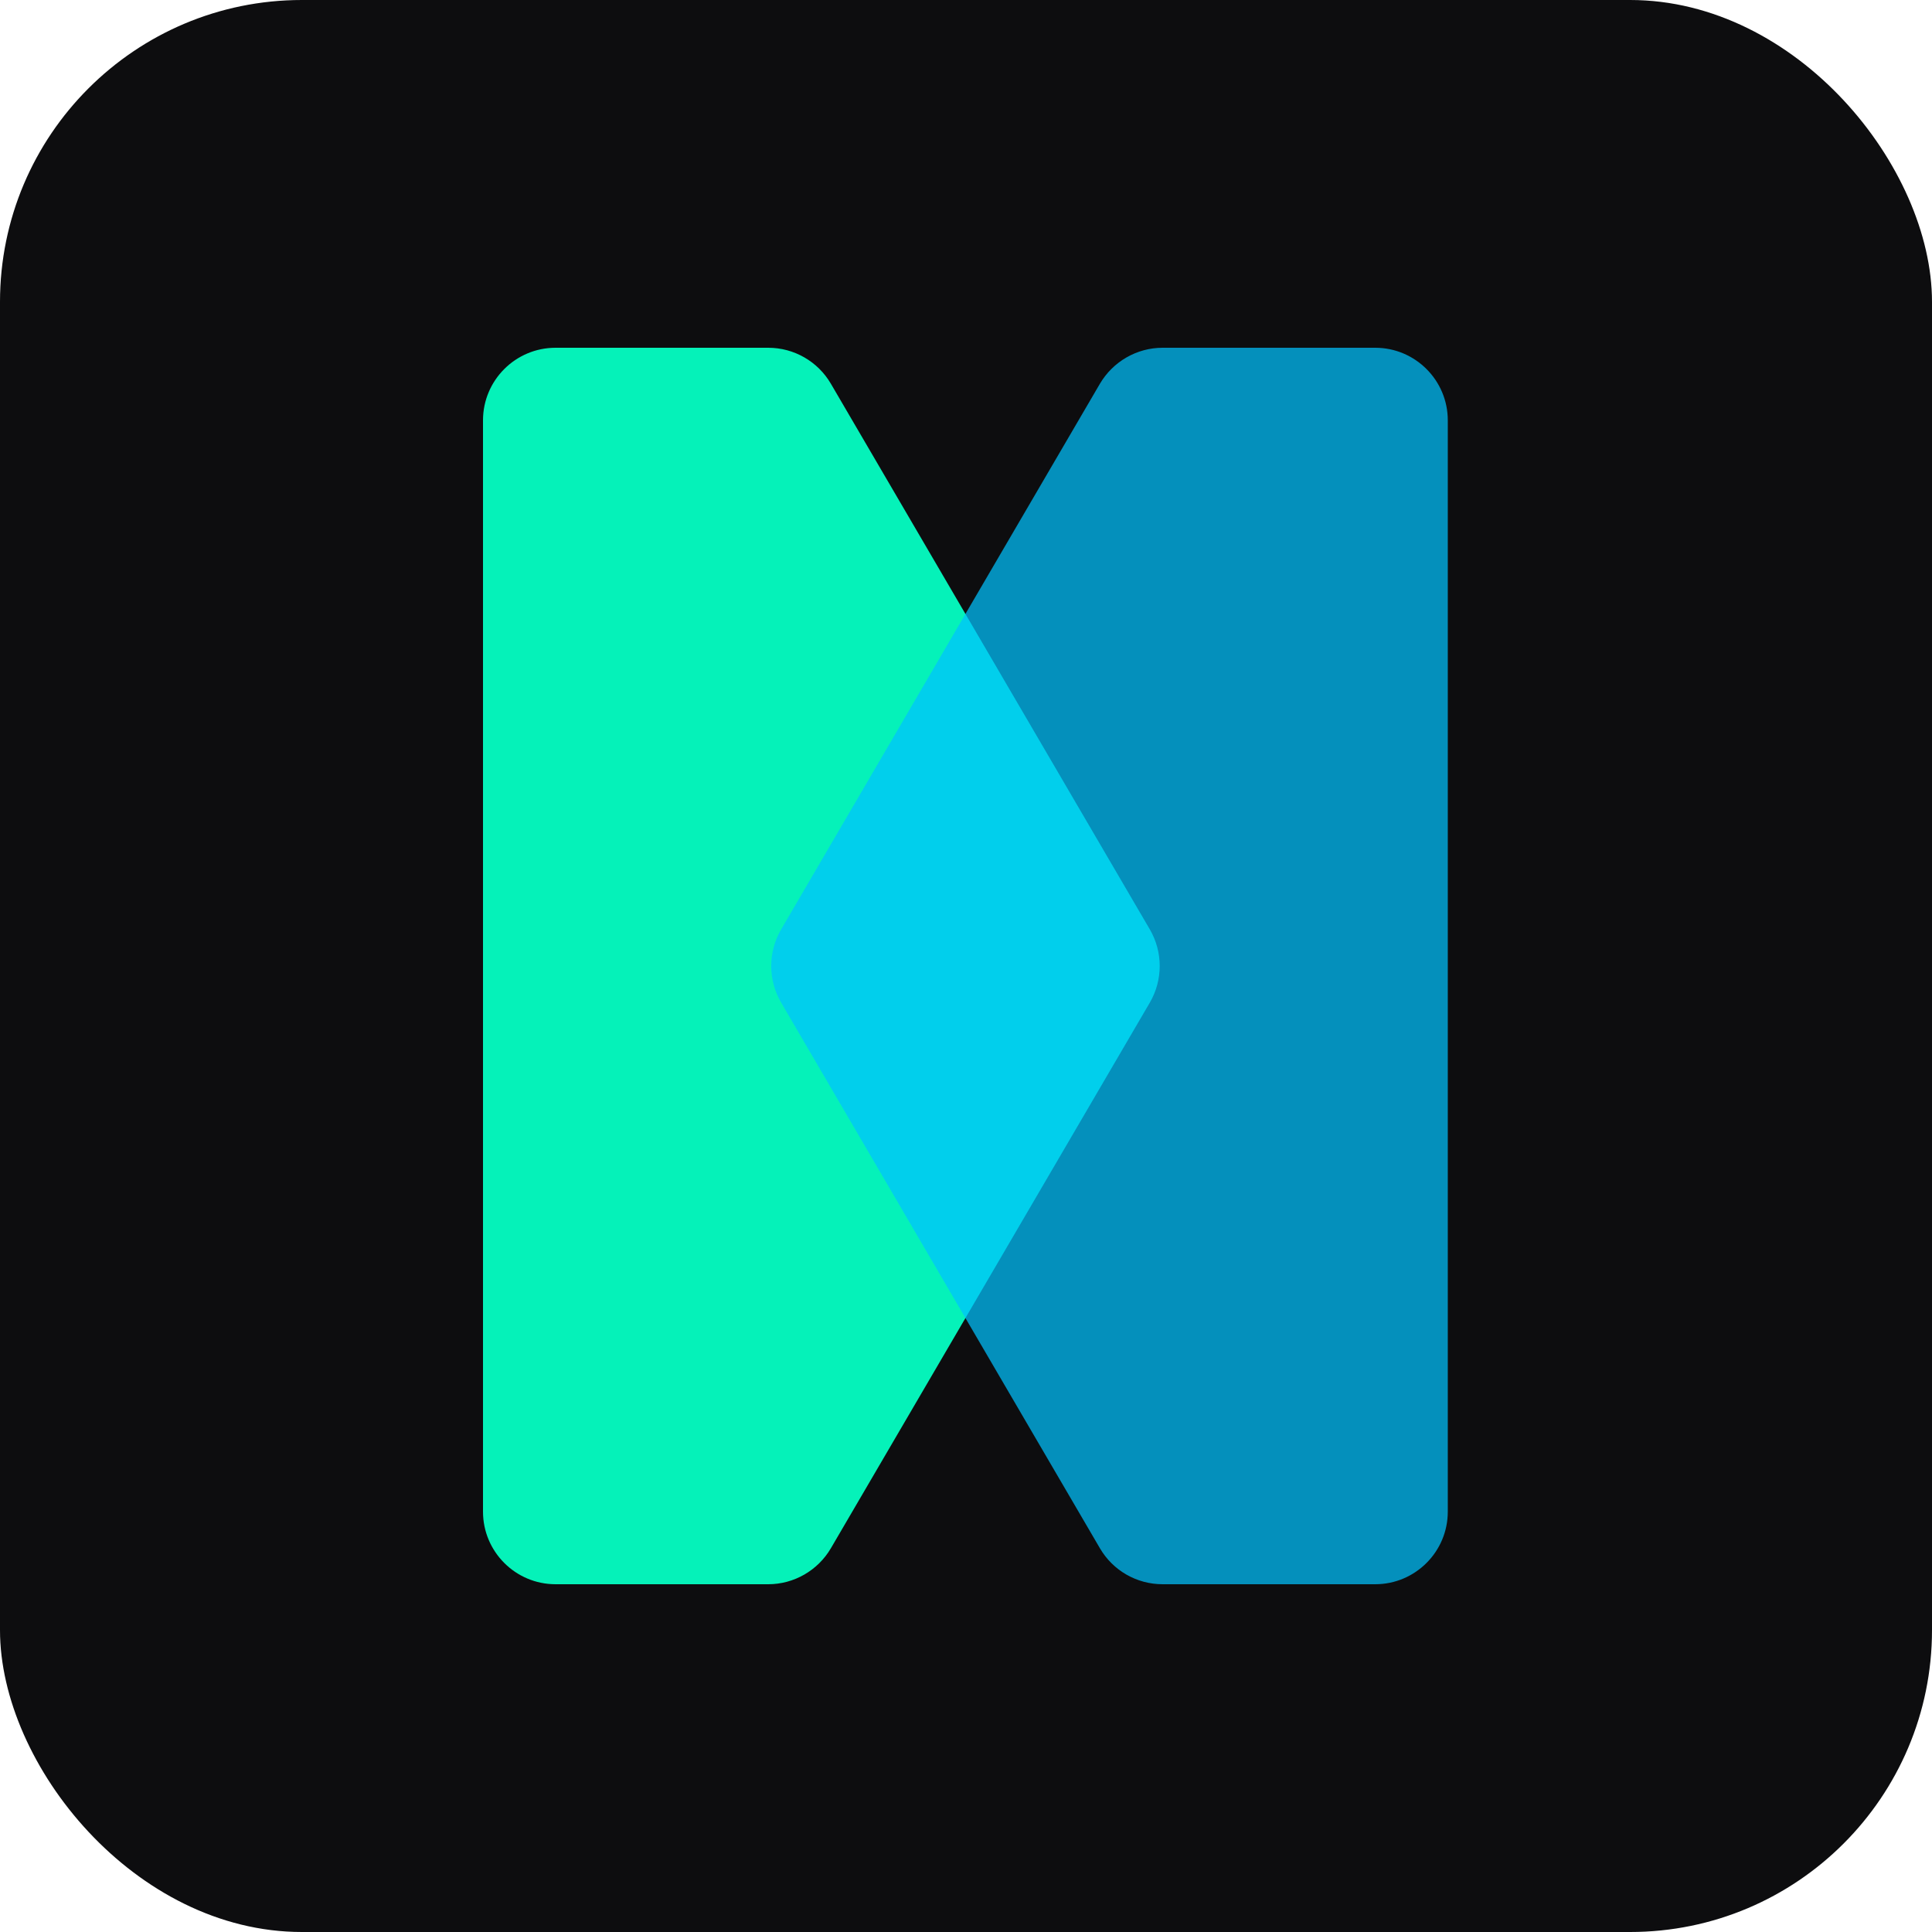
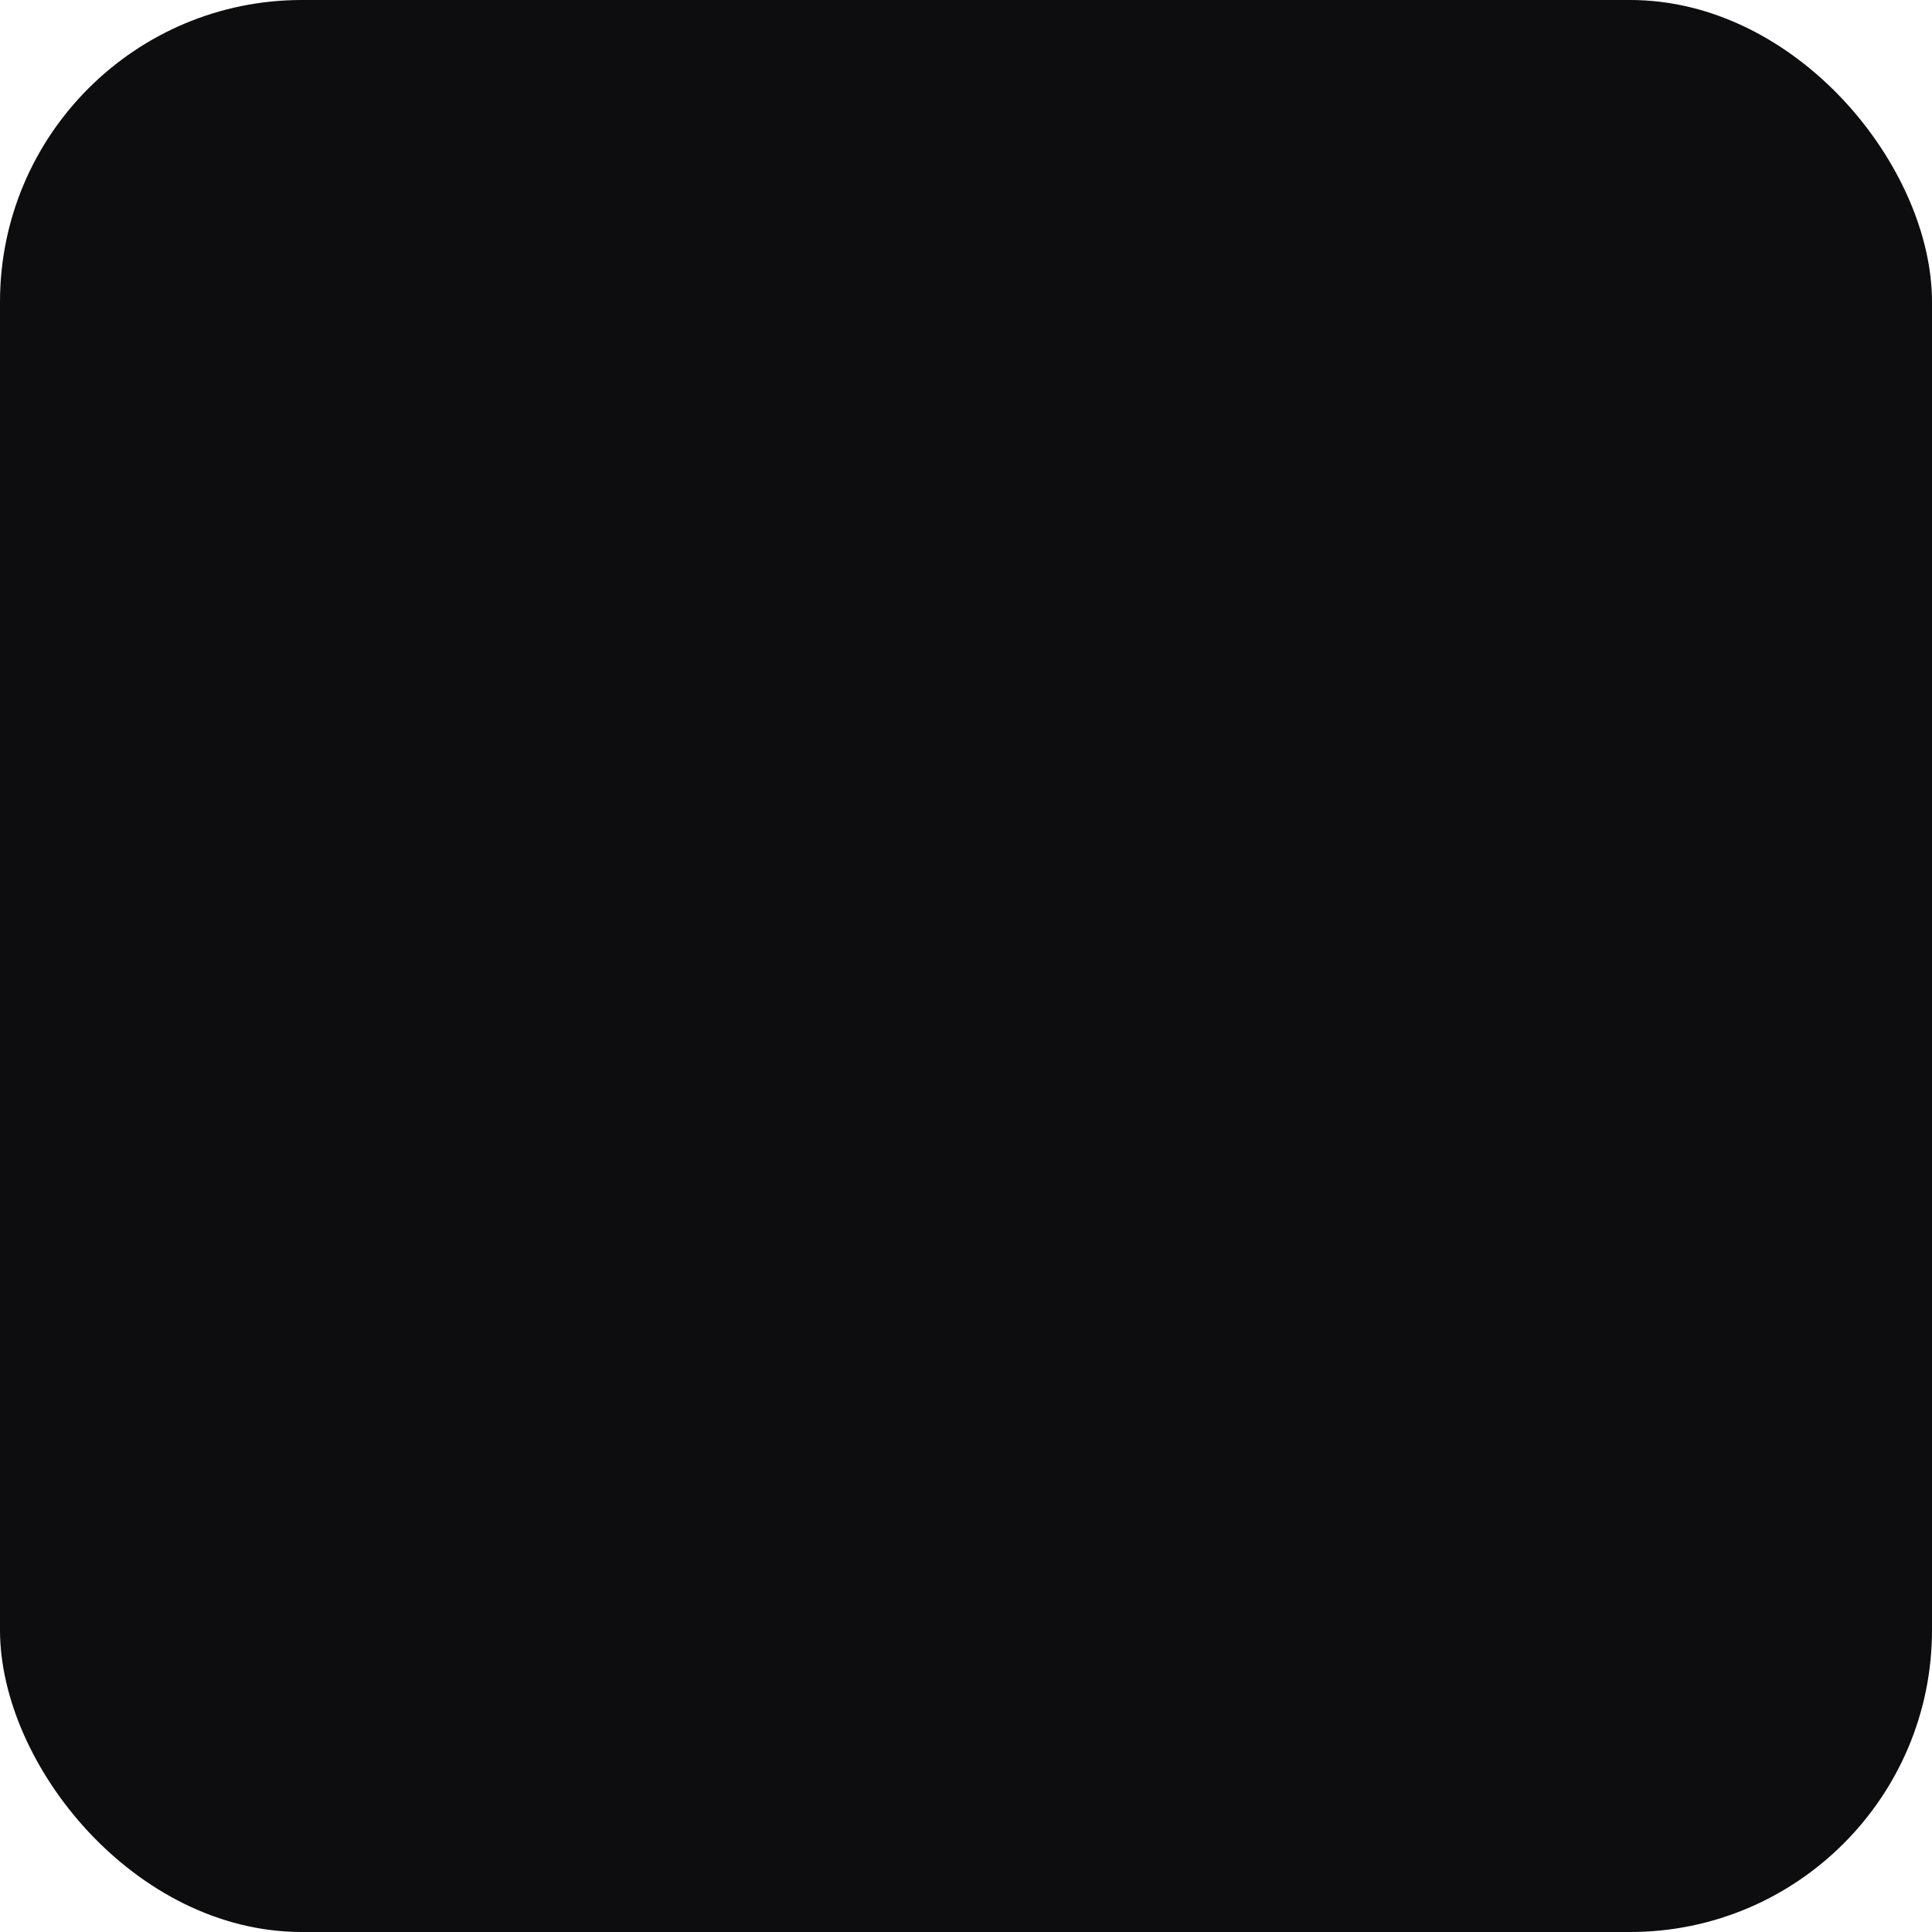
<svg xmlns="http://www.w3.org/2000/svg" width="32" height="32" viewBox="0 0 32 32" fill="none">
  <rect width="32" height="32" rx="5" fill="#0D0D0F" />
-   <path d="M9.202 5.76H12.724C13.151 5.76 13.546 5.986 13.762 6.356L19.045 15.394C19.263 15.769 19.263 16.231 19.045 16.606L13.762 25.644C13.546 26.012 13.151 26.24 12.724 26.24H9.202C8.539 26.24 8 25.701 8 25.038V6.962C8 6.299 8.539 5.76 9.202 5.76Z" fill="#05F2B9" />
-   <path opacity="0.72" d="M22.778 26.24H19.256C18.829 26.24 18.434 26.014 18.218 25.644L12.938 16.606C12.719 16.231 12.719 15.769 12.938 15.394L18.218 6.356C18.434 5.989 18.829 5.76 19.256 5.76H22.778C23.441 5.76 23.98 6.299 23.98 6.962V25.038C23.98 25.701 23.441 26.24 22.778 26.24Z" fill="#01C2FF" />
</svg>